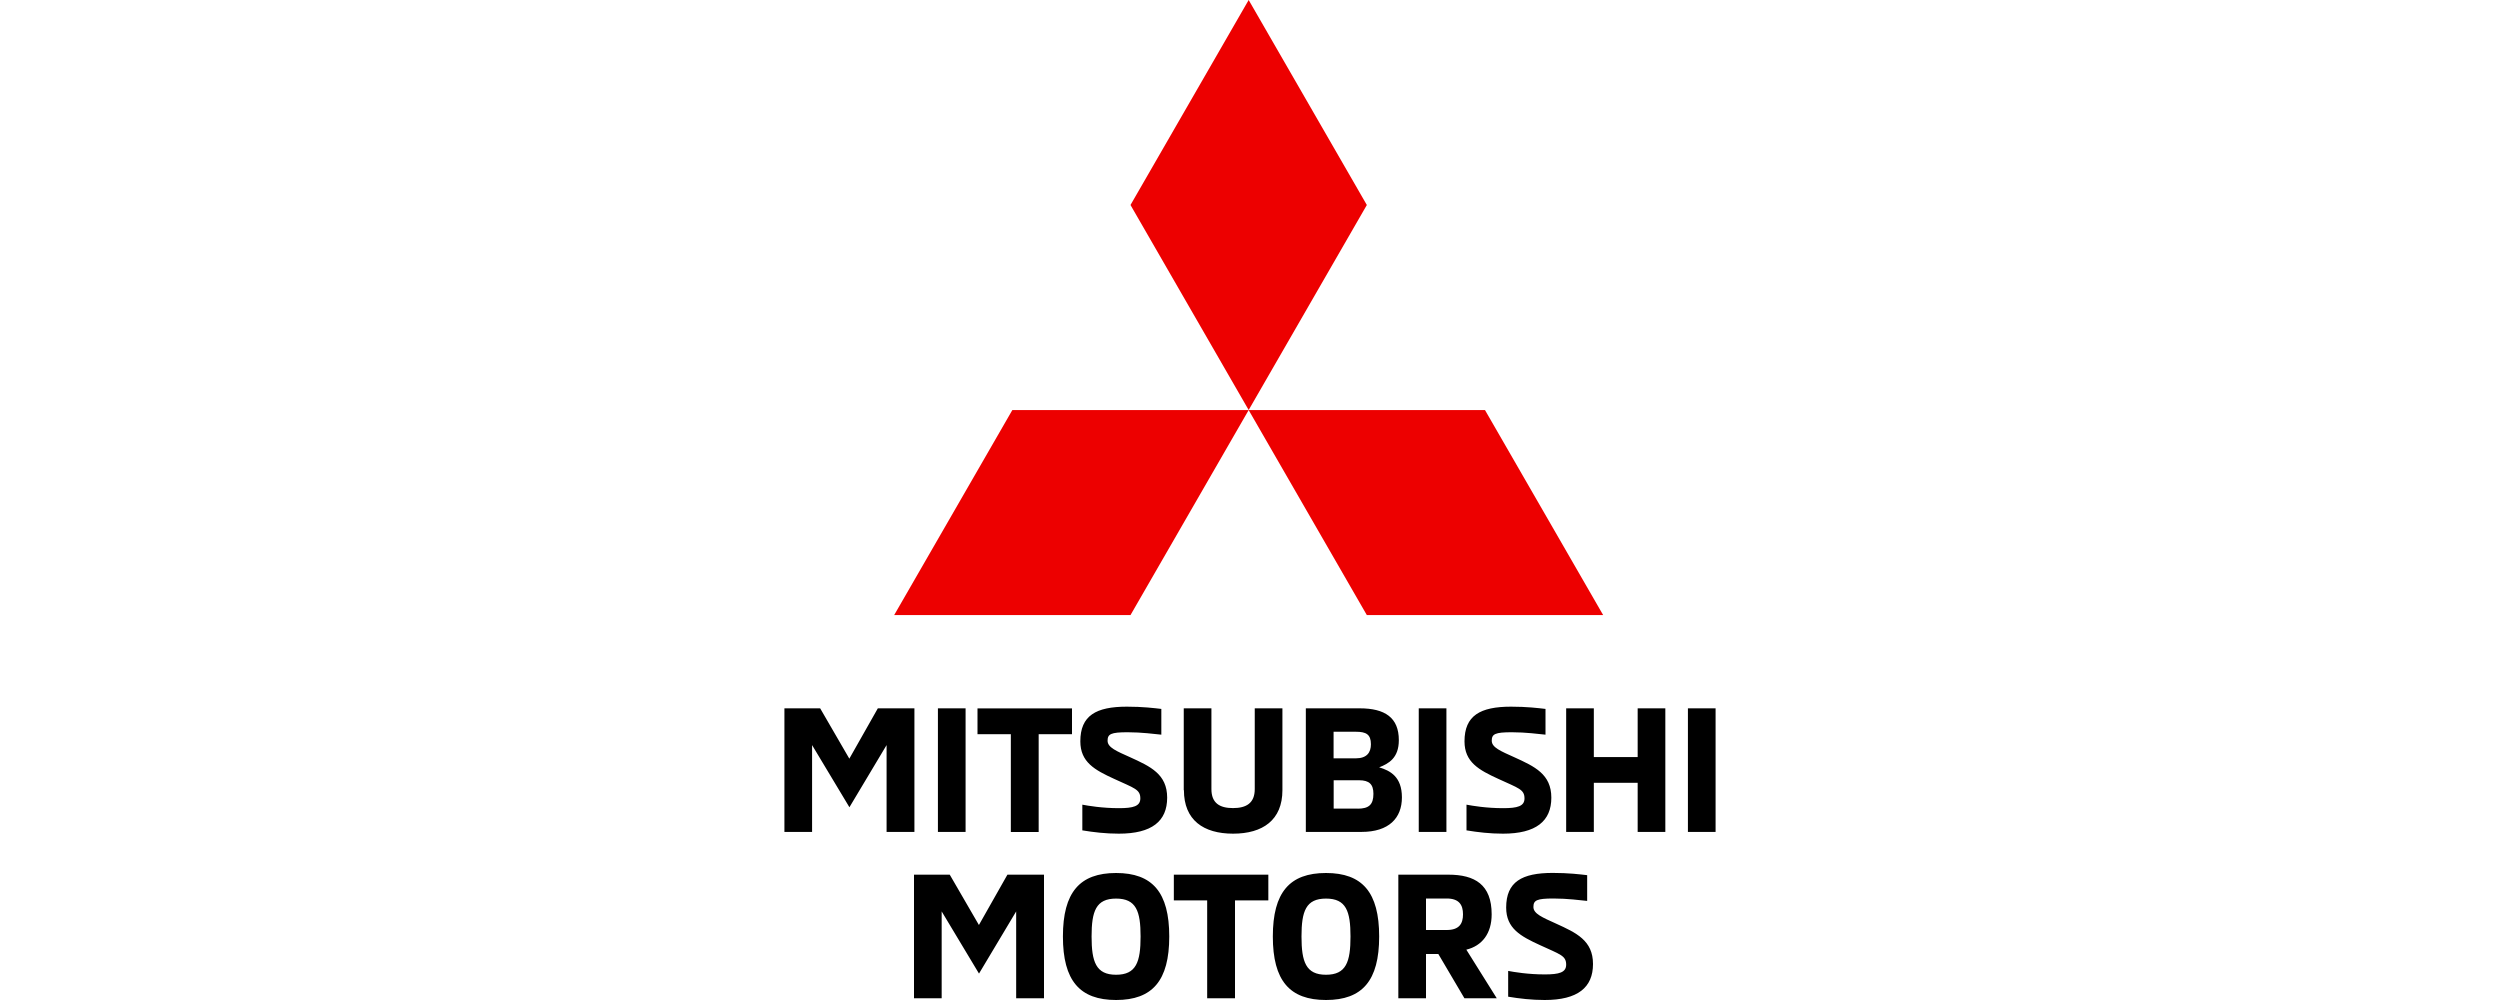
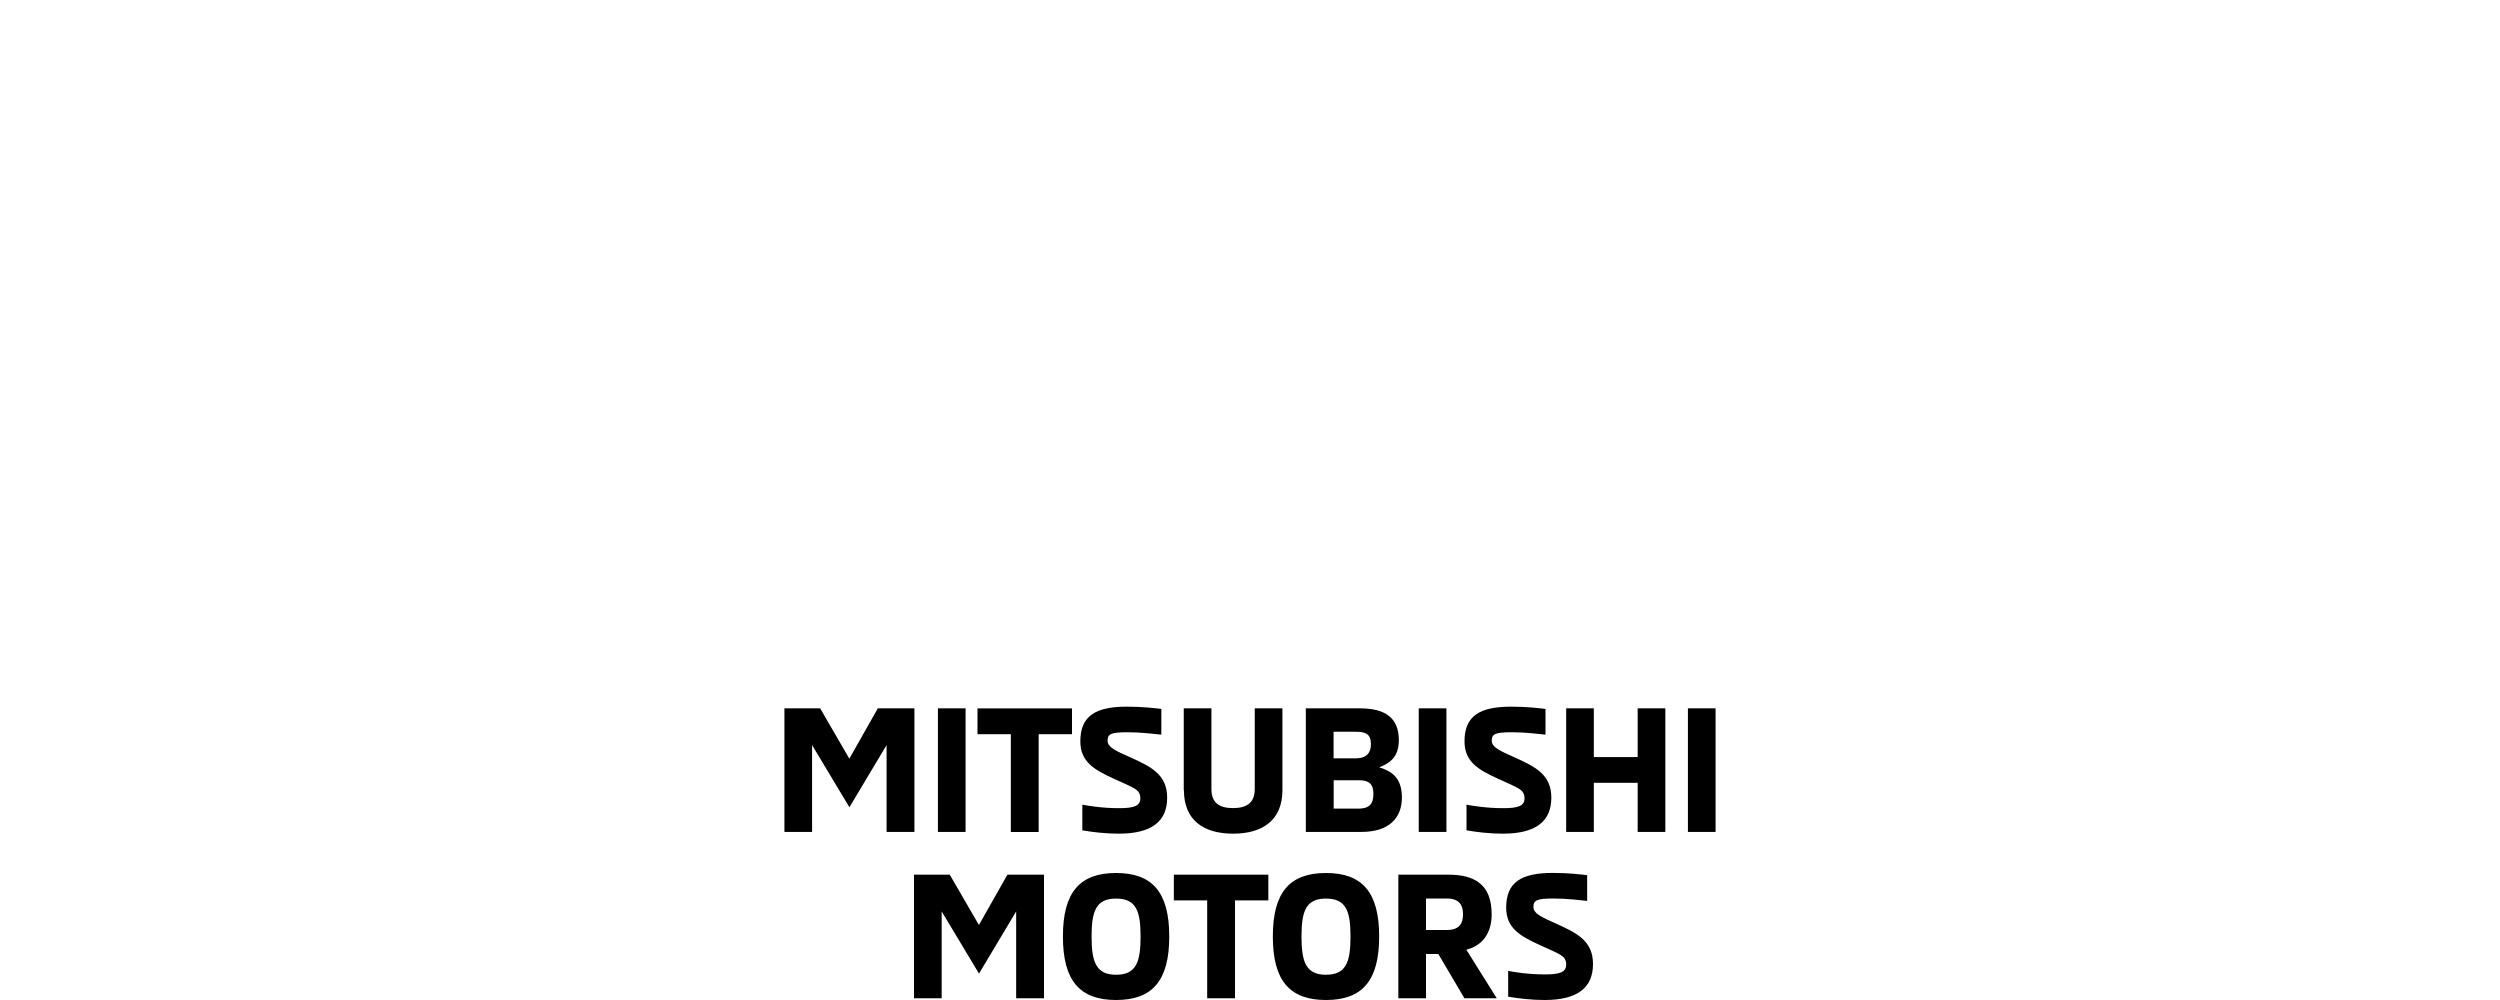
<svg xmlns="http://www.w3.org/2000/svg" id="mitsubishi-logo" viewBox="0 0 300 120">
  <defs>
    <style>.cls-1{fill:#ed0000;}.cls-1,.cls-2{fill-rule:evenodd;}</style>
  </defs>
  <g id="mitsubishi-logo-2">
    <path id="mitsubishi" class="cls-2" d="M109.73,85v14.83h-3.34v-10.42l-4.46,7.46-4.48-7.46v10.42h-3.32v-14.83h4.29l3.5,6.04,3.42-6.04h4.38ZM112.55,99.83h3.32v-14.83h-3.32v14.83ZM121.3,88.1h-4v-3.09h11.34v3.09h-4v11.74h-3.34v-11.74ZM129.88,99.65v-3.09c.69.13,2.36.42,4.4.42,1.71,0,2.56-.23,2.56-1.17,0-1.09-.73-1.23-3.13-2.34-2.34-1.07-4.07-2.01-4.07-4.51,0-3.09,1.88-4.16,5.59-4.16,1.9,0,3.27.17,4.13.27v3.09c-.83-.08-2.36-.29-4.05-.29-2,0-2.4.21-2.4,1.02s1.08,1.25,2.71,1.98c2.44,1.11,4.44,2.03,4.44,4.85s-1.83,4.32-5.8,4.32c-1.56,0-3.02-.17-4.4-.4M142.05,94.82v-9.82h3.32v9.69c0,1.69,1,2.28,2.59,2.28s2.61-.59,2.61-2.28v-9.69h3.32v9.82c0,3.59-2.36,5.22-5.92,5.22s-5.9-1.63-5.9-5.22M162.93,97.04c1.33,0,1.88-.48,1.88-1.78,0-1.15-.5-1.63-1.73-1.63h-3.04v3.4h2.9ZM162.7,91c1.33,0,1.81-.71,1.81-1.69,0-1.19-.58-1.5-1.81-1.5h-2.67v3.19h2.67ZM156.71,85h6.46c3.02,0,4.69,1.11,4.69,3.82,0,2.15-1.23,2.82-2.36,3.26,1.33.4,2.73,1.13,2.73,3.61s-1.56,4.14-4.84,4.14h-6.69v-14.83ZM170.25,99.83h3.32v-14.83h-3.32v14.83ZM175.98,99.65v-3.09c.69.13,2.36.42,4.4.42,1.71,0,2.56-.23,2.56-1.17,0-1.09-.73-1.23-3.13-2.34-2.34-1.07-4.07-2.01-4.07-4.51,0-3.09,1.88-4.16,5.59-4.16,1.9,0,3.27.17,4.13.27v3.09c-.83-.08-2.36-.29-4.05-.29-2,0-2.4.21-2.4,1.02s1.09,1.25,2.71,1.98c2.44,1.11,4.44,2.03,4.44,4.85s-1.84,4.32-5.8,4.32c-1.56,0-3.02-.17-4.4-.4M199.84,85v14.83h-3.32v-5.89h-5.26v5.89h-3.32v-14.83h3.32v5.85h5.26v-5.85h3.32ZM202.55,99.83h3.32v-14.83h-3.32v14.83ZM125.28,104.96v14.83h-3.34v-10.42l-4.46,7.46-4.48-7.46v10.42h-3.32v-14.83h4.29l3.5,6.04,3.42-6.04h4.38ZM136.87,112.38c0-3.03-.52-4.55-2.94-4.55s-2.94,1.52-2.94,4.55.52,4.59,2.94,4.59,2.94-1.54,2.94-4.59M127.55,112.38c0-5.31,2.02-7.62,6.38-7.62s6.38,2.32,6.38,7.62-2.02,7.62-6.38,7.62-6.38-2.32-6.38-7.62M144.86,108.05h-4v-3.09h11.34v3.09h-4v11.74h-3.34v-11.74ZM162.06,112.38c0-3.03-.52-4.55-2.94-4.55s-2.94,1.52-2.94,4.55.52,4.59,2.94,4.59,2.94-1.54,2.94-4.59M152.74,112.38c0-5.31,2.02-7.62,6.38-7.62s6.38,2.32,6.38,7.62-2.02,7.62-6.38,7.62-6.38-2.32-6.38-7.62M173.6,111.6c1.5,0,1.96-.75,1.96-1.88s-.46-1.9-1.96-1.9h-2.48v3.78h2.48ZM167.8,104.96h6.01c3.17,0,5.19,1.19,5.19,4.76,0,2.3-1.15,3.78-3.04,4.24l3.65,5.83h-3.88l-3.13-5.31h-1.48v5.31h-3.32v-14.83ZM180.98,119.6v-3.09c.69.13,2.36.42,4.4.42,1.71,0,2.56-.23,2.56-1.17,0-1.09-.73-1.23-3.13-2.34-2.34-1.07-4.07-2.01-4.07-4.51,0-3.09,1.88-4.16,5.59-4.16,1.9,0,3.27.17,4.13.27v3.09c-.83-.08-2.36-.29-4.05-.29-2,0-2.4.21-2.4,1.02s1.08,1.25,2.71,1.99c2.44,1.11,4.44,2.03,4.44,4.85s-1.83,4.32-5.8,4.32c-1.56,0-3.02-.17-4.4-.4" />
-     <path id="mark" class="cls-1" d="M135.66,24.6l14.18,24.6,14.18-24.6L149.84,0l-14.18,24.6ZM178.2,49.21h-28.36s14.18,24.6,14.18,24.6h28.36l-14.18-24.6ZM121.48,49.21h28.36s-14.18,24.6-14.18,24.6h-28.36l14.18-24.6Z" />
  </g>
</svg>